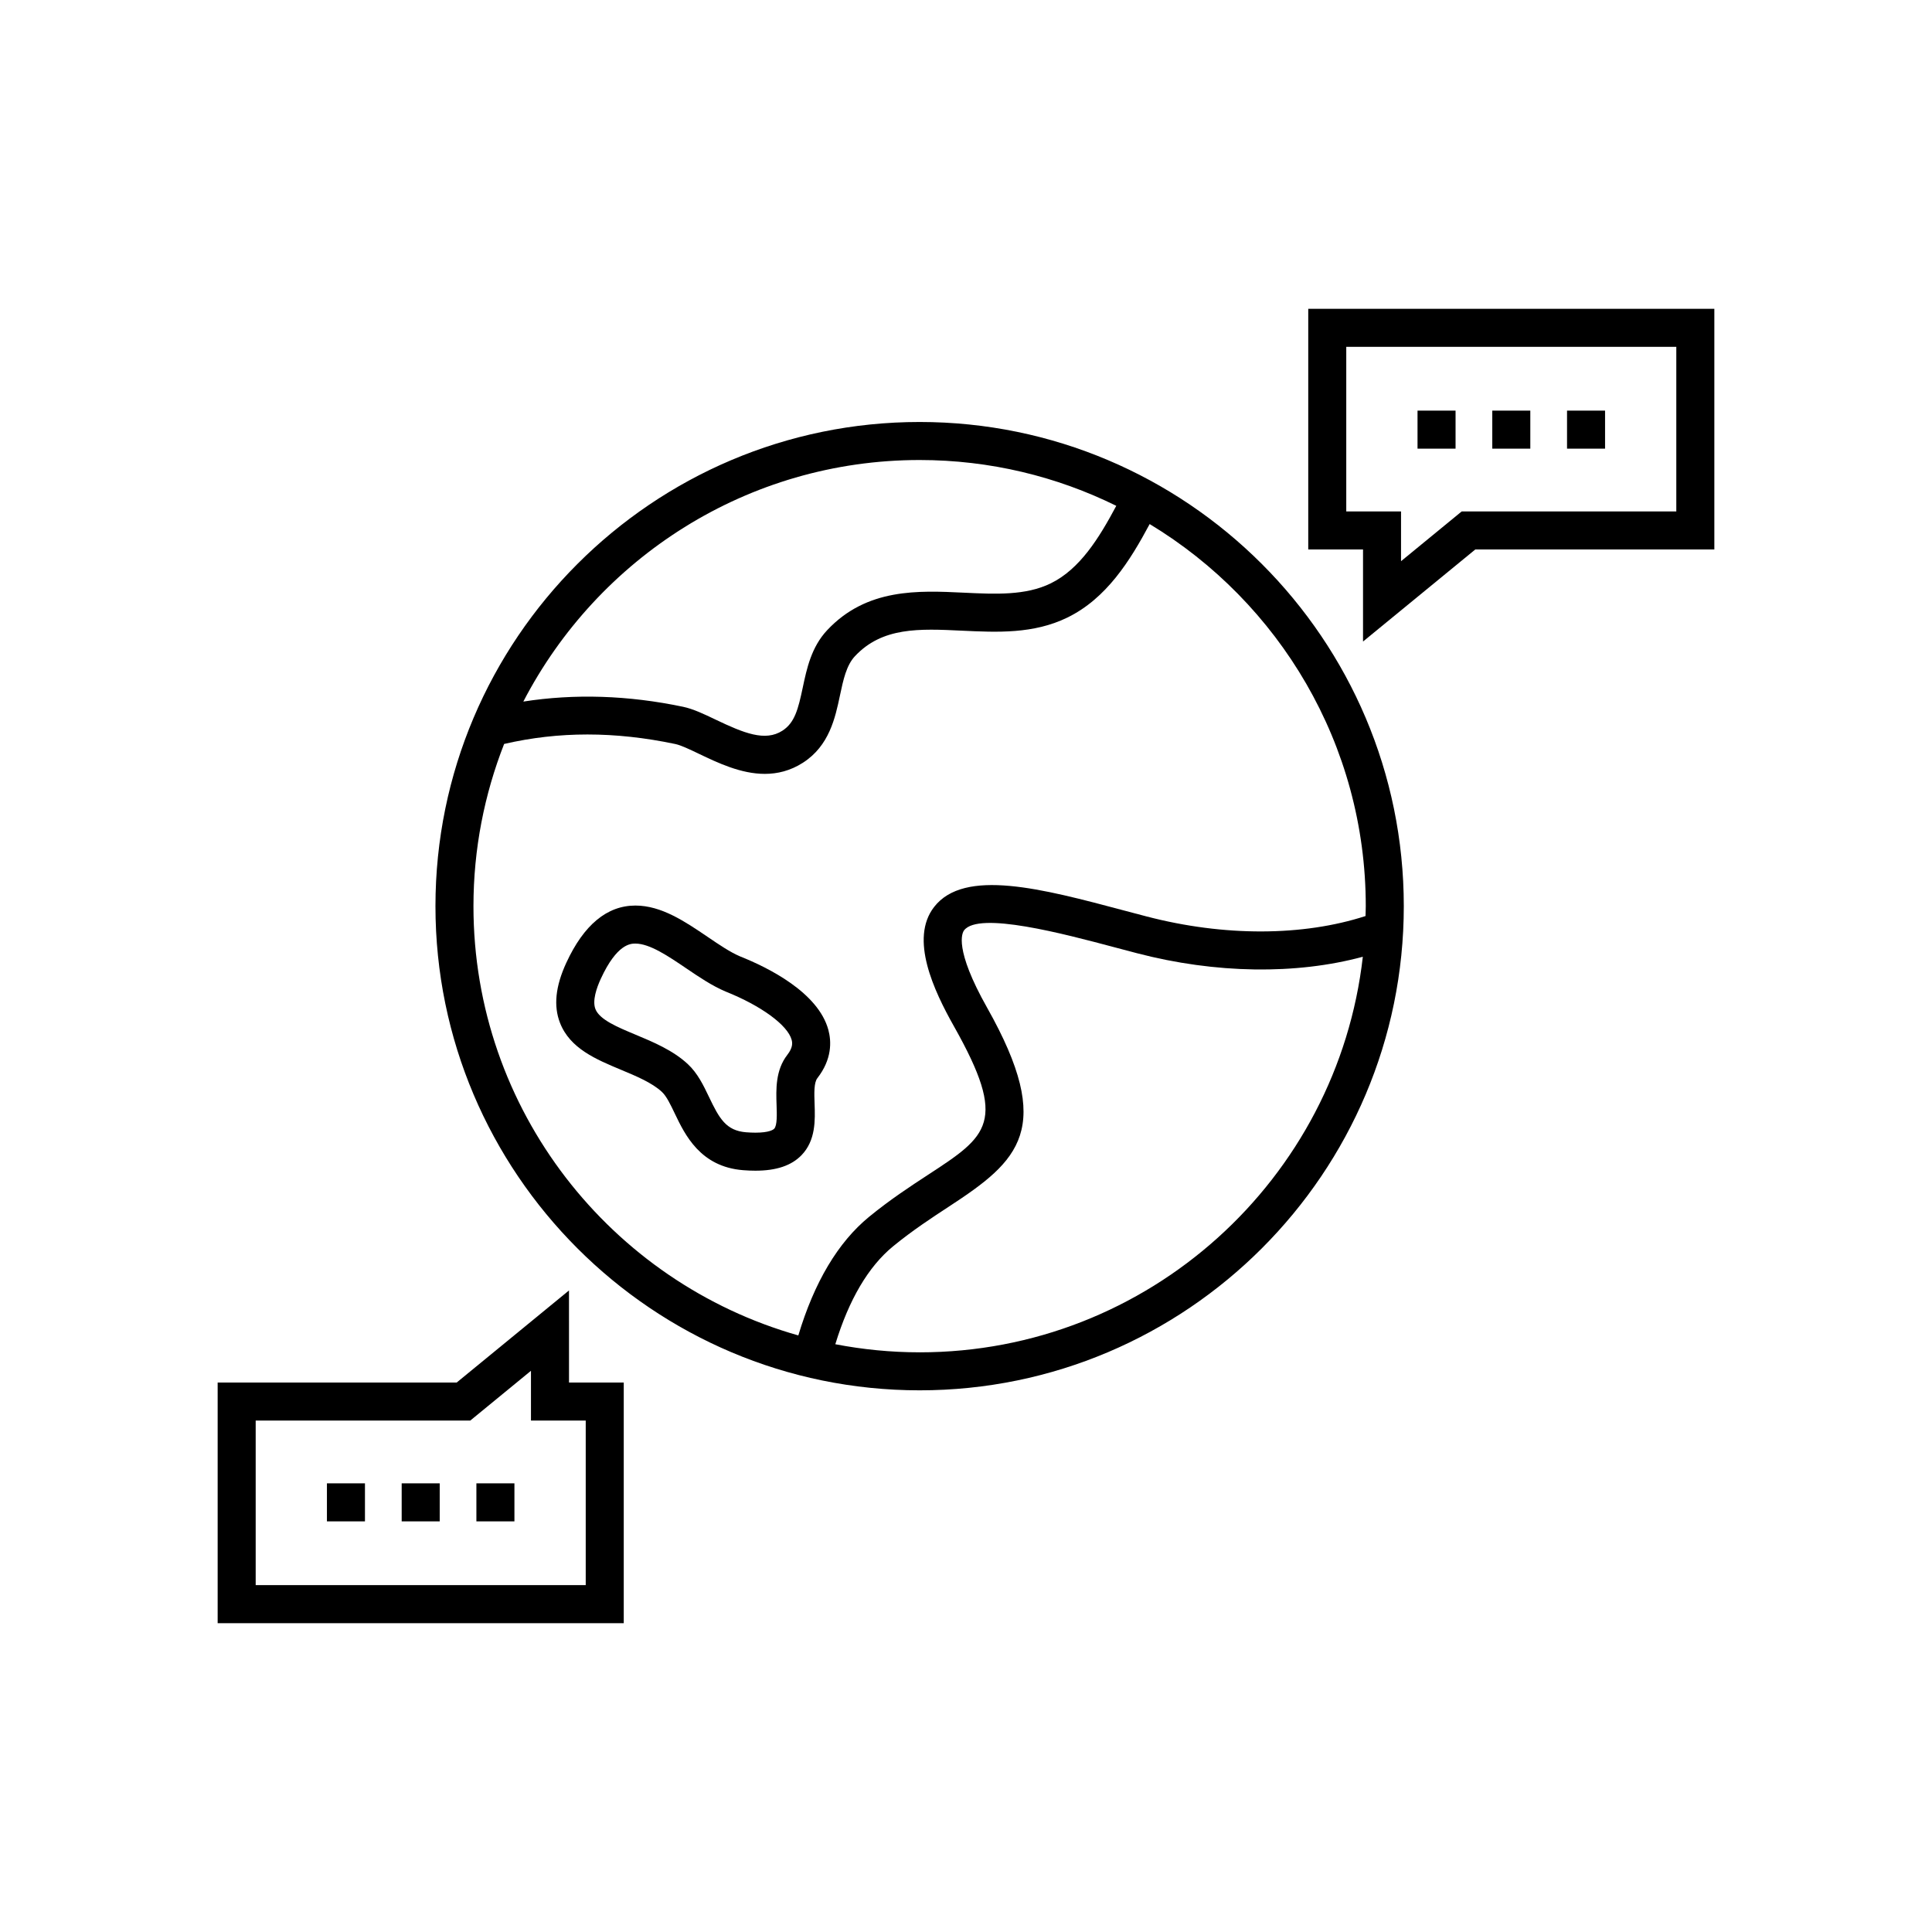
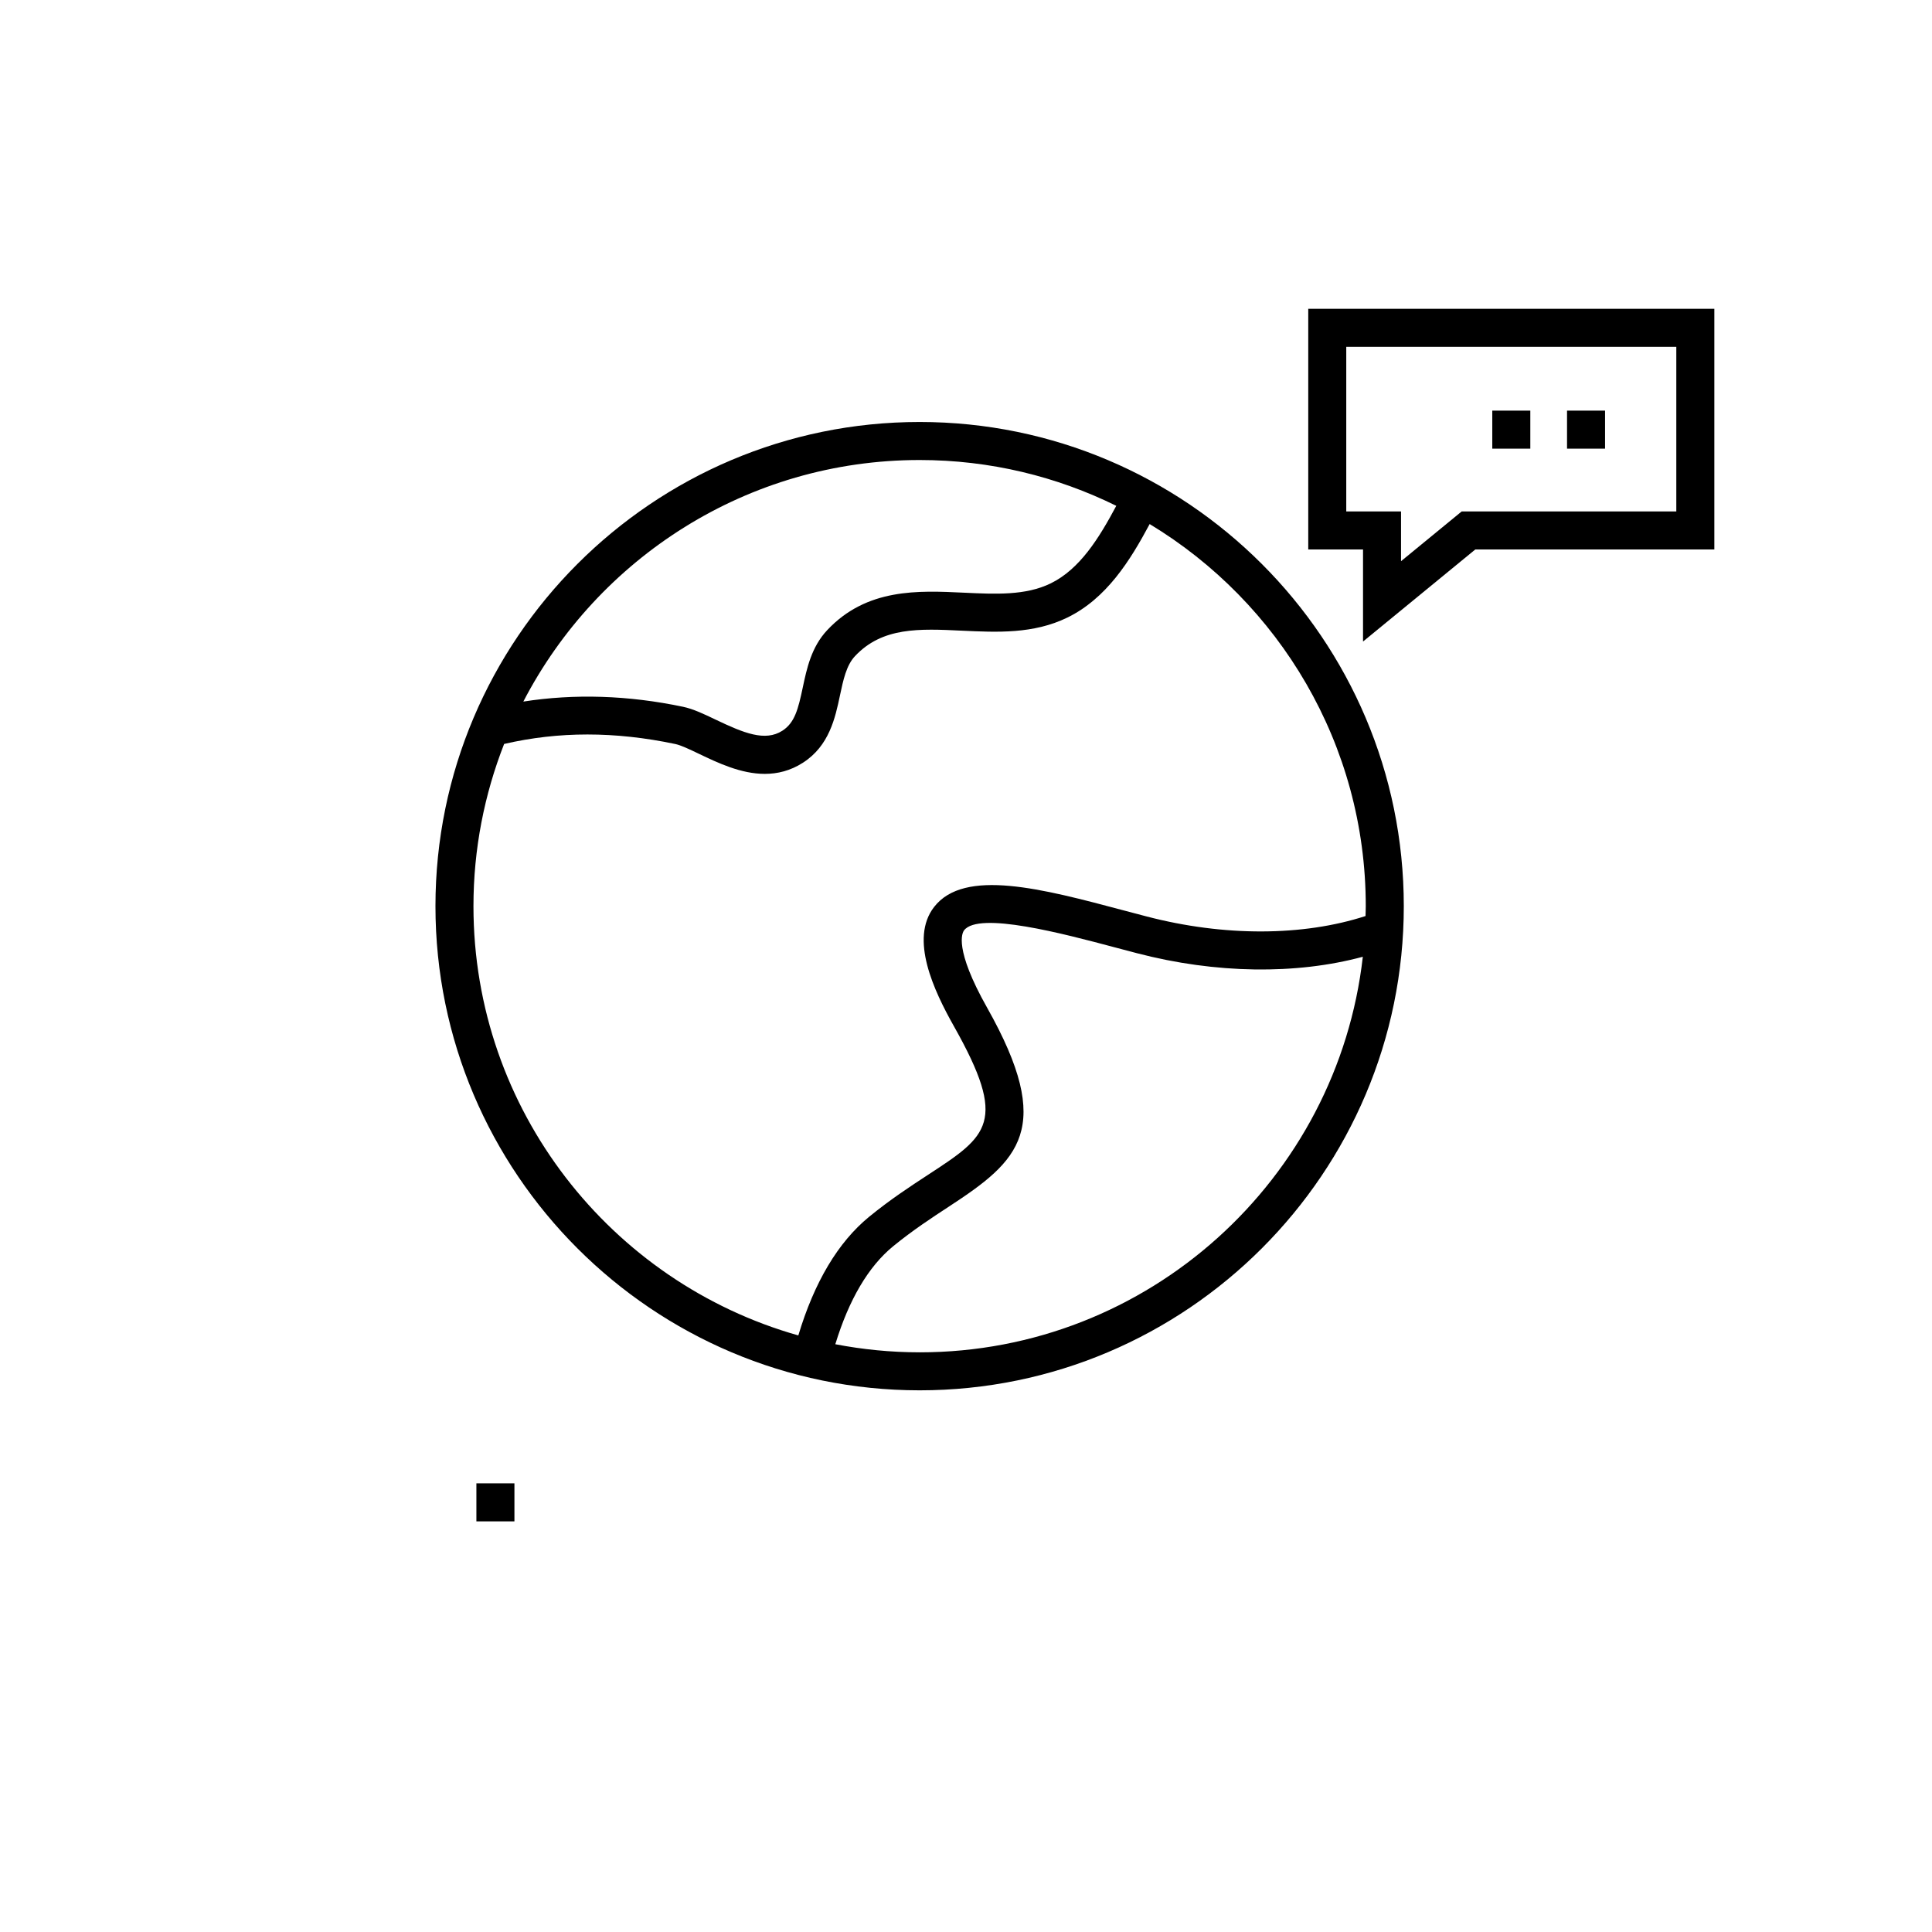
<svg xmlns="http://www.w3.org/2000/svg" fill="#000000" width="800px" height="800px" version="1.1" viewBox="144 144 512 512">
  <g>
    <path d="m490.7 225.84v63.77h14.516v24.402l29.758-24.402h63.344v-63.77zm97.539 53.691h-56.871l-16.078 13.188v-13.188h-14.516v-43.617h87.465z" />
-     <path d="m519.66 252.82h10.078v10.078h-10.078z" />
    <path d="m539.47 252.82h10.078v10.078h-10.078z" />
    <path d="m559.28 252.82h10.078v10.078h-10.078z" />
-     <path d="m294.79 485.98-29.762 24.402-63.348 0.004v63.77h107.62v-63.77h-14.508zm4.434 34.48v43.617h-87.465v-43.617h56.871l16.082-13.188v13.188z" />
    <path d="m270.25 537.1h10.078v10.078h-10.078z" />
-     <path d="m250.45 537.1h10.078v10.078h-10.078z" />
-     <path d="m230.64 537.1h10.078v10.078h-10.078z" />
    <path d="m387.71 255.83c-70.754 0-128.31 57.562-128.31 128.31s57.562 128.31 128.31 128.31 128.31-57.559 128.31-128.31-57.559-128.31-128.31-128.31zm0 10.078c18.695 0 36.383 4.379 52.117 12.141-4.594 8.613-9.684 16.793-17.387 20.555-6.652 3.246-14.613 2.863-23.047 2.461-12.051-0.574-25.711-1.227-36.184 9.941-4.199 4.484-5.406 10.176-6.469 15.195-1.211 5.723-2.121 9.336-5.402 11.445-4.578 2.945-10.223 0.629-17.703-2.945-3.035-1.453-5.902-2.824-8.602-3.394-14.594-3.066-28.785-3.496-42.344-1.383 19.695-37.988 59.363-64.016 105.02-64.016zm0 236.47c-7.641 0-15.105-0.754-22.344-2.144 3.625-11.855 8.766-20.582 15.32-25.957 5.203-4.254 10.293-7.582 14.781-10.516 18.594-12.152 28.23-20.59 10.117-52.734-8.801-15.613-6.609-19.816-6.078-20.5 3.91-5.047 26.387 0.93 39.809 4.5l6.004 1.586c20.848 5.438 42.188 5.711 59.844 0.938-6.684 58.906-56.793 104.83-117.45 104.83zm118.17-115.62c-16.535 5.367-37.43 5.481-58.023 0.109l-5.949-1.57c-21.781-5.801-42.355-11.277-50.367-0.934-6.516 8.414-0.113 22.074 5.266 31.617 14.363 25.484 9.02 28.98-6.852 39.344-4.699 3.074-10.031 6.559-15.656 11.16-8.227 6.746-14.504 17.324-18.734 31.418-49.621-14.035-86.094-59.703-86.094-113.75 0-15.168 2.902-29.66 8.129-42.996 14.453-3.34 29.316-3.359 45.359 0.016 1.512 0.32 3.852 1.438 6.328 2.625 4.934 2.359 11.055 5.289 17.406 5.289 3.348-0.004 6.762-0.816 10.094-2.957 6.984-4.488 8.555-11.887 9.812-17.832 0.867-4.094 1.688-7.965 3.965-10.395 7.285-7.769 17.051-7.305 28.348-6.766 9.32 0.441 18.977 0.906 27.945-3.473 10.363-5.051 16.613-15.039 21.816-24.781 34.293 20.723 57.27 58.359 57.27 101.27 0 0.875-0.051 1.738-0.062 2.609z" />
-     <path d="m340.12 397.45c-2.582-1.09-5.5-3.066-8.586-5.164-6.023-4.082-12.25-8.305-19.145-8.305-7.508 0-13.672 5.102-18.312 15.164-2.875 6.231-3.418 11.438-1.672 15.926 2.648 6.793 9.551 9.672 16.223 12.457 4.016 1.676 8.172 3.41 10.781 5.836 1.219 1.125 2.289 3.367 3.418 5.731 2.688 5.617 6.746 14.117 18.117 15.016 1.172 0.094 2.254 0.133 3.258 0.133 5.539 0 9.535-1.344 12.215-4.117 3.789-3.926 3.606-9.297 3.457-13.617-0.098-2.746-0.195-5.59 0.734-6.785 3.914-5.039 3.742-9.742 2.914-12.809-2.691-9.895-15.875-16.469-23.402-19.465zm12.531 26.094c-3.168 4.078-2.992 9.195-2.852 13.312 0.082 2.414 0.188 5.422-0.633 6.269-0.234 0.246-1.293 1.043-4.965 1.043-0.762 0-1.578-0.035-2.465-0.102-5.32-0.422-7.113-3.644-9.82-9.312-1.488-3.113-3.027-6.336-5.656-8.773-3.922-3.644-9.145-5.824-13.754-7.75-4.945-2.062-9.617-4.016-10.715-6.82-0.859-2.215 0.305-5.594 1.434-8.043 4.293-9.309 7.957-9.309 9.16-9.309 3.801 0 8.727 3.34 13.488 6.566 3.359 2.277 6.832 4.633 10.422 6.144 9.406 3.754 16.438 8.891 17.496 12.793 0.238 0.859 0.32 2.094-1.141 3.981z" />
  </g>
</svg>